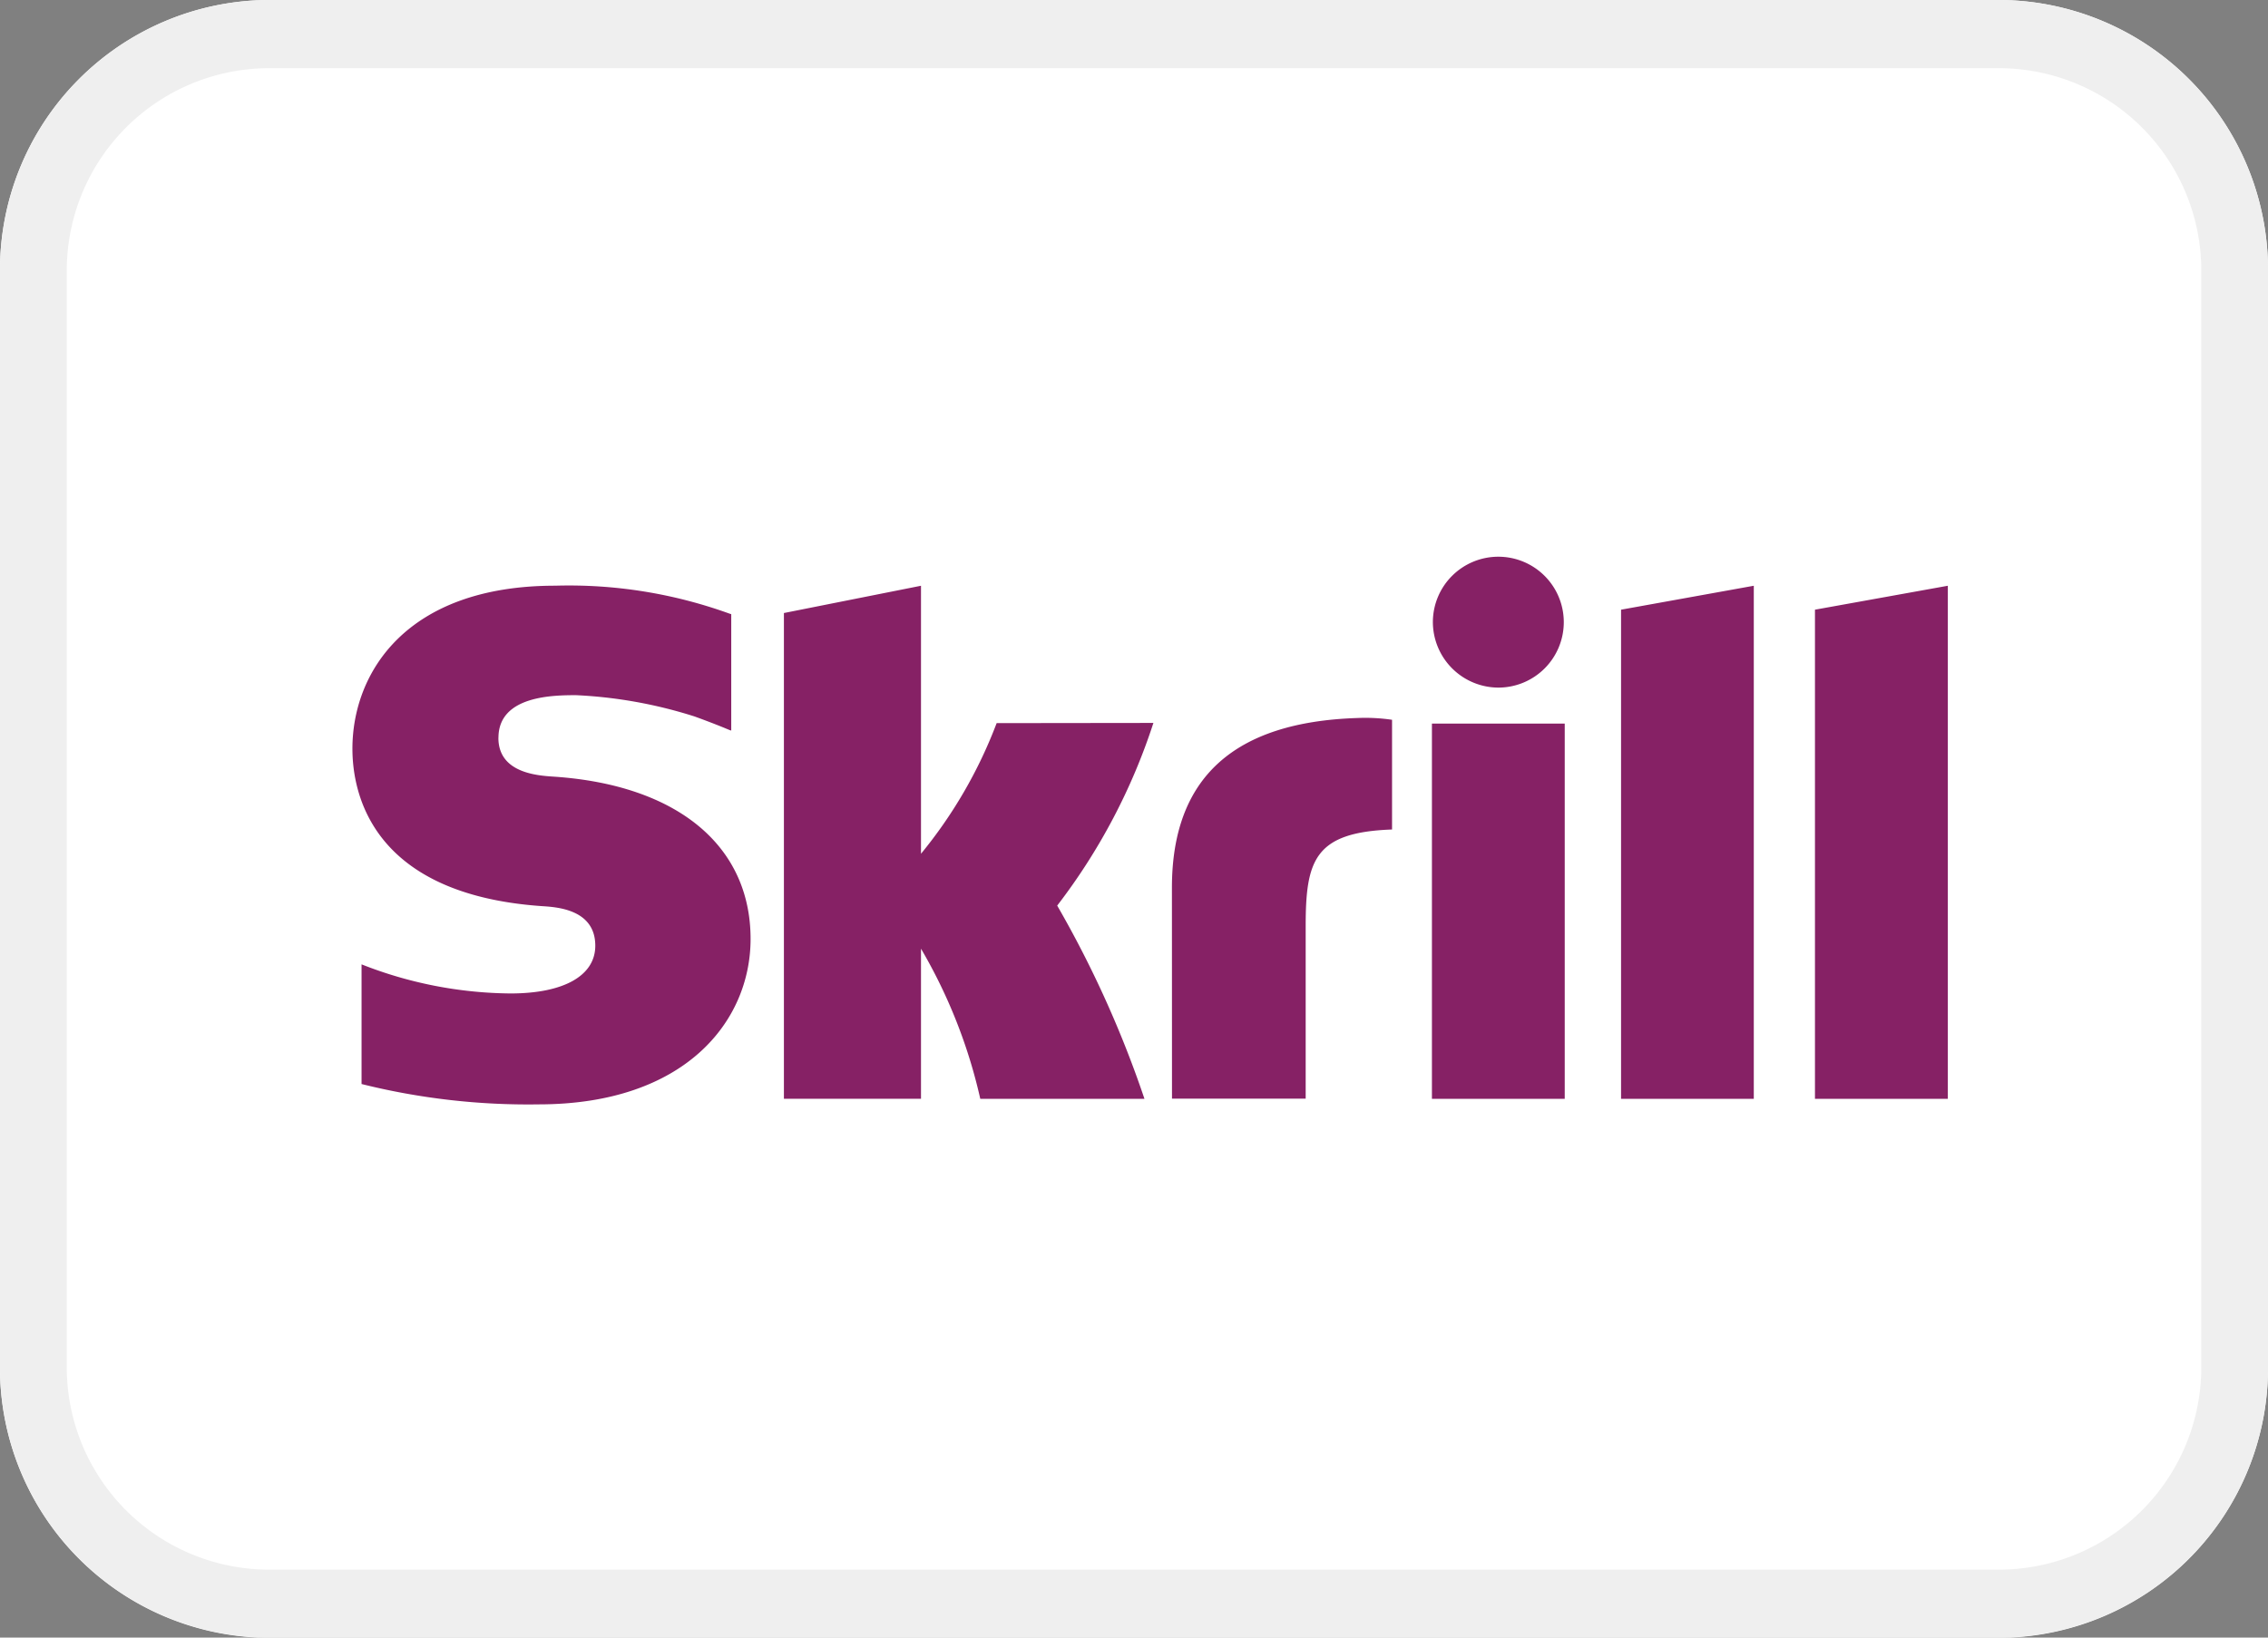
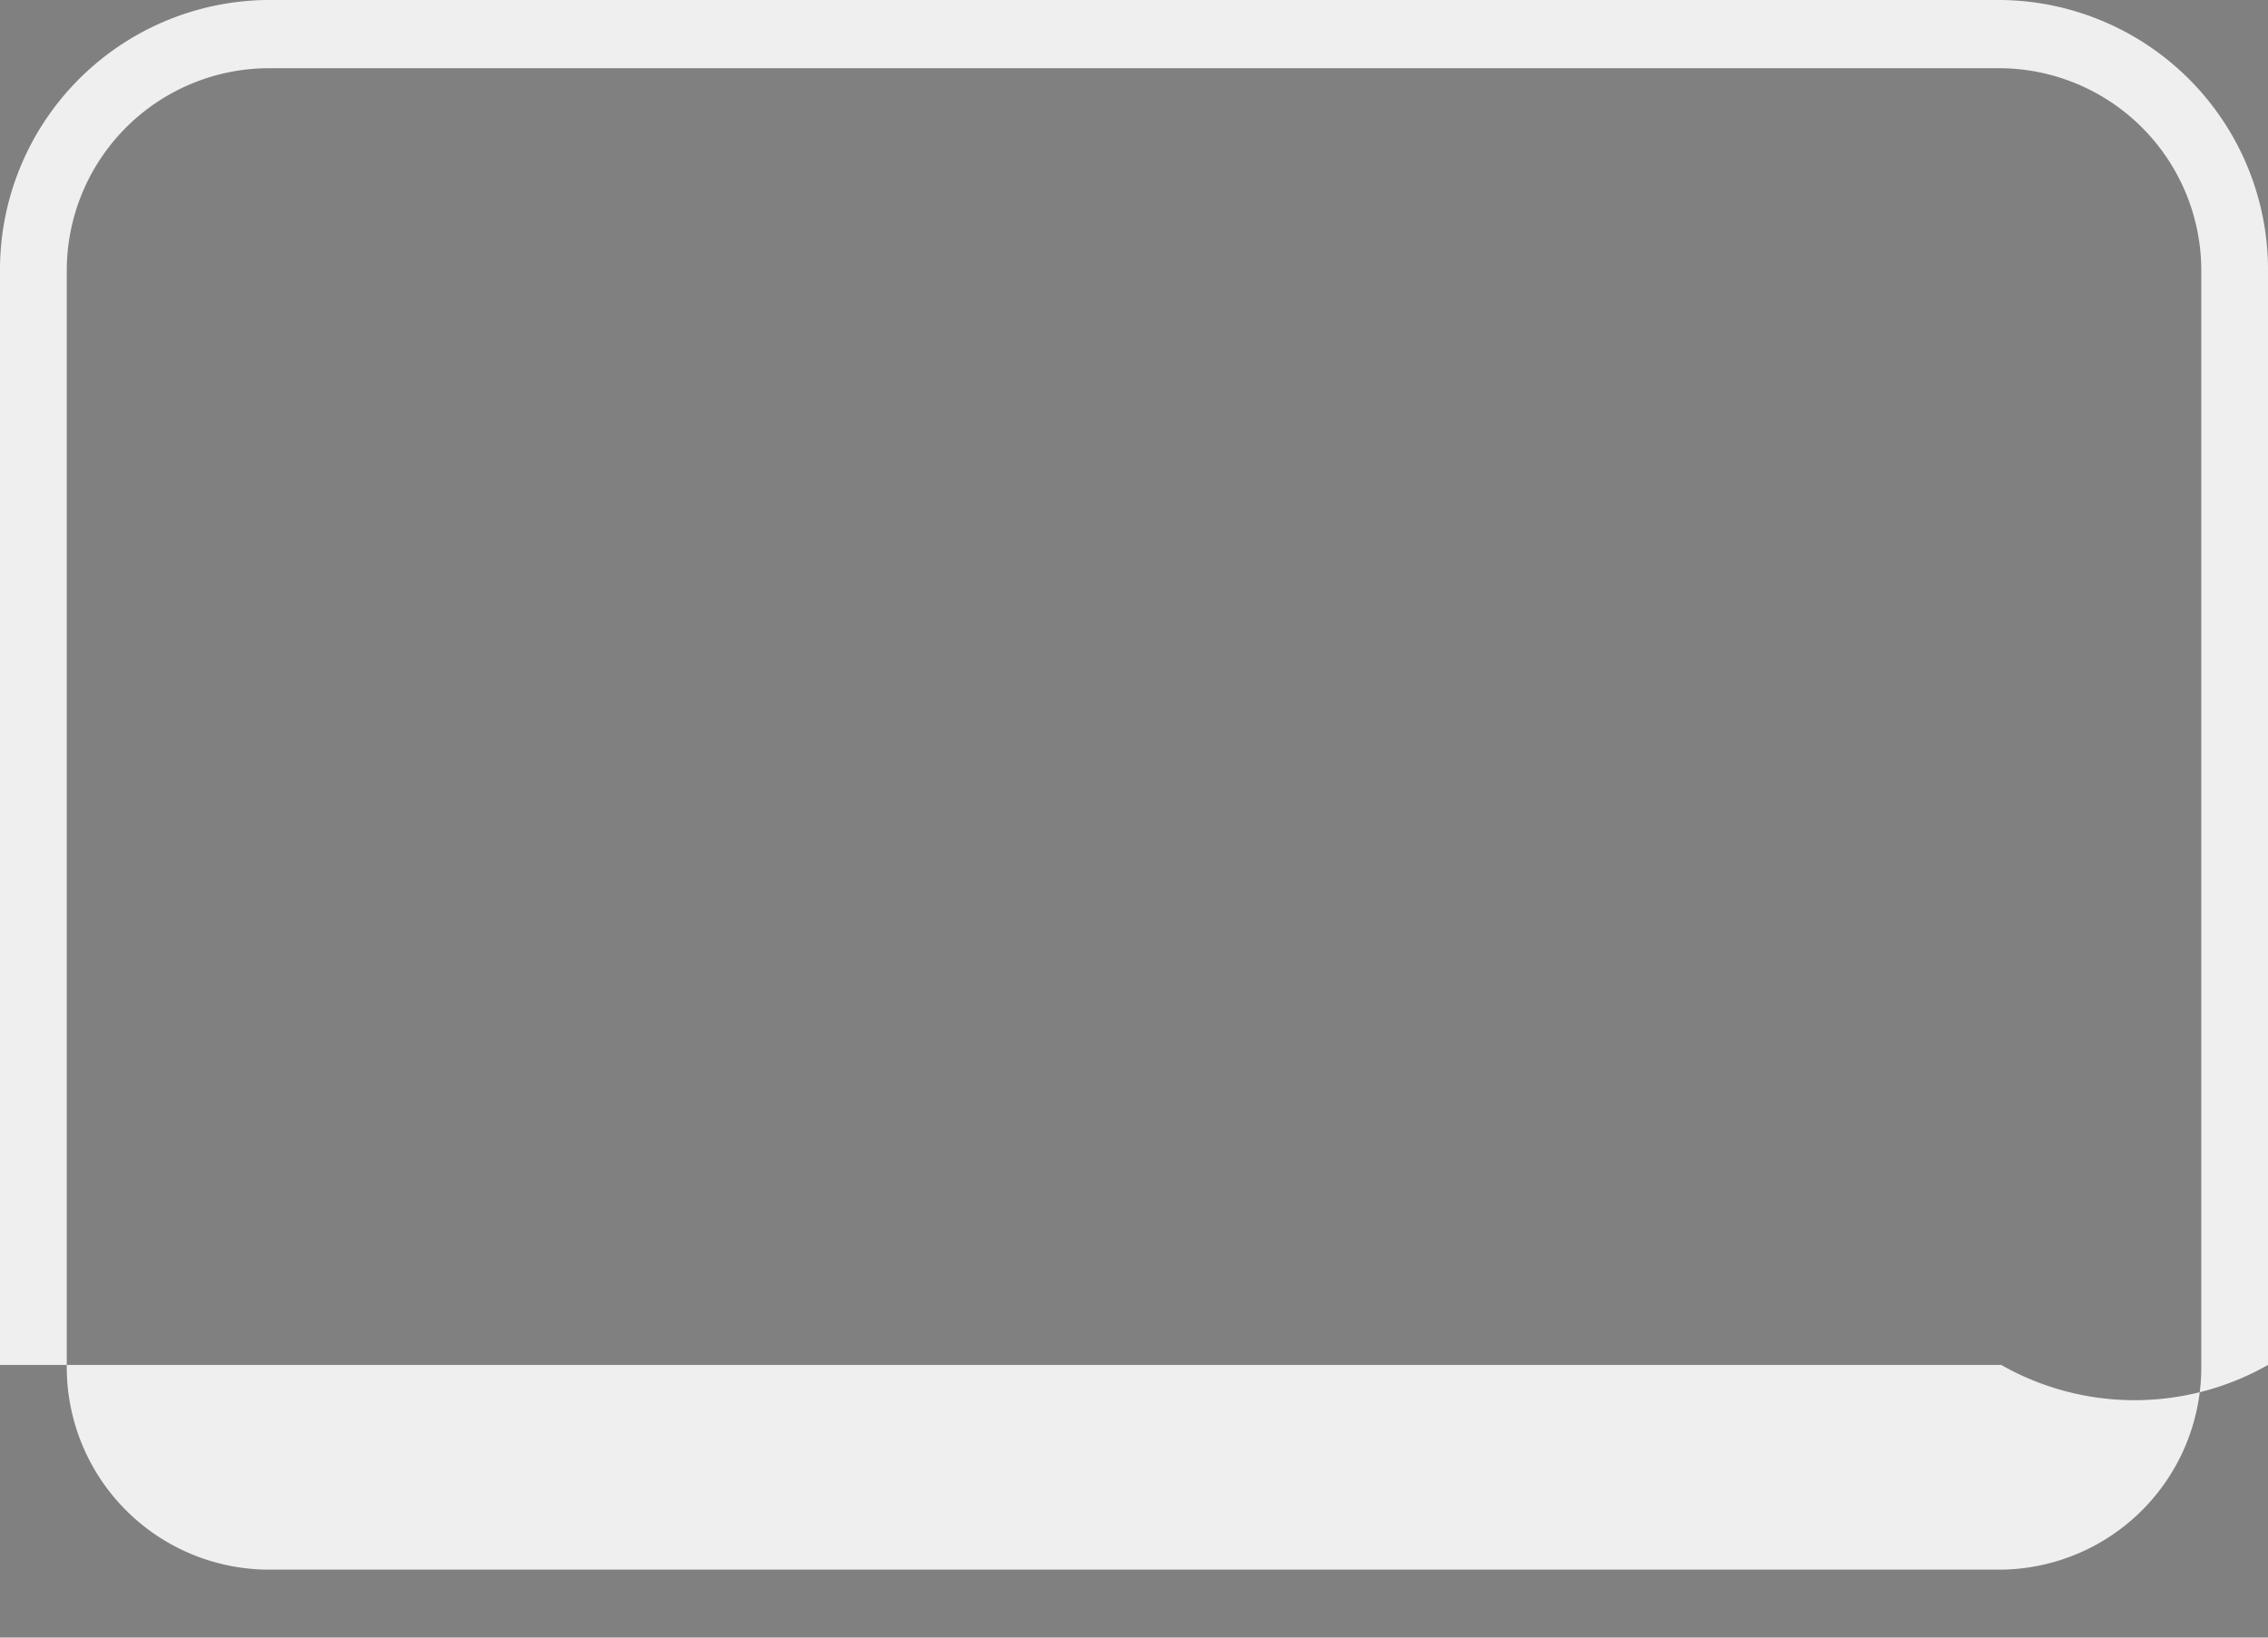
<svg xmlns="http://www.w3.org/2000/svg" id="Method_Skrill" data-name="Method=Skrill" width="36" height="26" viewBox="0 0 36 26">
  <rect x="0" y="0" width="36" height="26" fill="#808080" stroke="none" />
-   <path id="Path_135" data-name="Path 135" d="M.574,5.162A4.285,4.285,0,0,1,4.81.829H32.339a4.285,4.285,0,0,1,4.235,4.333V22.5a4.285,4.285,0,0,1-4.235,4.333H4.81A4.285,4.285,0,0,1,.574,22.5Z" transform="translate(-0.574 -0.829)" fill="#fff" />
-   <path id="Path_136" data-name="Path 136" d="M32.339,1.912H4.81a3.214,3.214,0,0,0-3.176,3.25V22.5a3.214,3.214,0,0,0,3.176,3.25H32.339a3.214,3.214,0,0,0,3.176-3.25V5.162A3.214,3.214,0,0,0,32.339,1.912ZM4.81.829A4.285,4.285,0,0,0,.574,5.162V22.5A4.285,4.285,0,0,0,4.81,26.829H32.339A4.285,4.285,0,0,0,36.574,22.5V5.162A4.285,4.285,0,0,0,32.339.829Z" transform="translate(-0.574 -0.829)" fill="#efefef" fill-rule="evenodd" />
-   <path id="Path_137" data-name="Path 137" d="M22.048,8.343a1.039,1.039,0,1,1,1.039,1.046A1.043,1.043,0,0,1,22.048,8.343Zm2.987-.191,2.107-.38v8.146H25.035Zm3.078,0v7.766h2.109V7.772ZM22.033,9.96v5.958h2.108V9.96Zm-4.127,2.606c0-1.75.99-2.63,2.938-2.694A2.928,2.928,0,0,1,21.4,9.9v1.742c-1.235.043-1.371.492-1.371,1.539v2.734H17.907ZM15.124,9.953l-.011.028h0a7.387,7.387,0,0,1-1.19,2.046V7.772l-2.176.433v7.712h2.176V13.534a8.329,8.329,0,0,1,.941,2.384h2.606a17.036,17.036,0,0,0-1.385-3.068,9.643,9.643,0,0,0,1.527-2.9Zm-7.909.233c0,.559.617.6.884.617,1.954.132,3.119,1.095,3.119,2.577,0,1.307-1.041,2.626-3.364,2.626a10.928,10.928,0,0,1-2.811-.323v-1.9a6.573,6.573,0,0,0,2.365.462c.843,0,1.345-.281,1.345-.758,0-.576-.608-.613-.841-.628h0c-2.721-.187-3.014-1.807-3.014-2.5,0-1.195.842-2.588,3.219-2.588a7.491,7.491,0,0,1,2.762.442l.032.01v1.848l-.024-.007c-.257-.109-.559-.217-.559-.217a7.291,7.291,0,0,0-1.887-.338C8.1,9.511,7.216,9.511,7.216,10.186Z" transform="translate(0.696 1.528)" fill="#862165" fill-rule="evenodd" />
+   <path id="Path_136" data-name="Path 136" d="M32.339,1.912H4.81a3.214,3.214,0,0,0-3.176,3.25V22.5a3.214,3.214,0,0,0,3.176,3.25H32.339a3.214,3.214,0,0,0,3.176-3.25V5.162A3.214,3.214,0,0,0,32.339,1.912ZM4.81.829A4.285,4.285,0,0,0,.574,5.162V22.5H32.339A4.285,4.285,0,0,0,36.574,22.5V5.162A4.285,4.285,0,0,0,32.339.829Z" transform="translate(-0.574 -0.829)" fill="#efefef" fill-rule="evenodd" />
</svg>